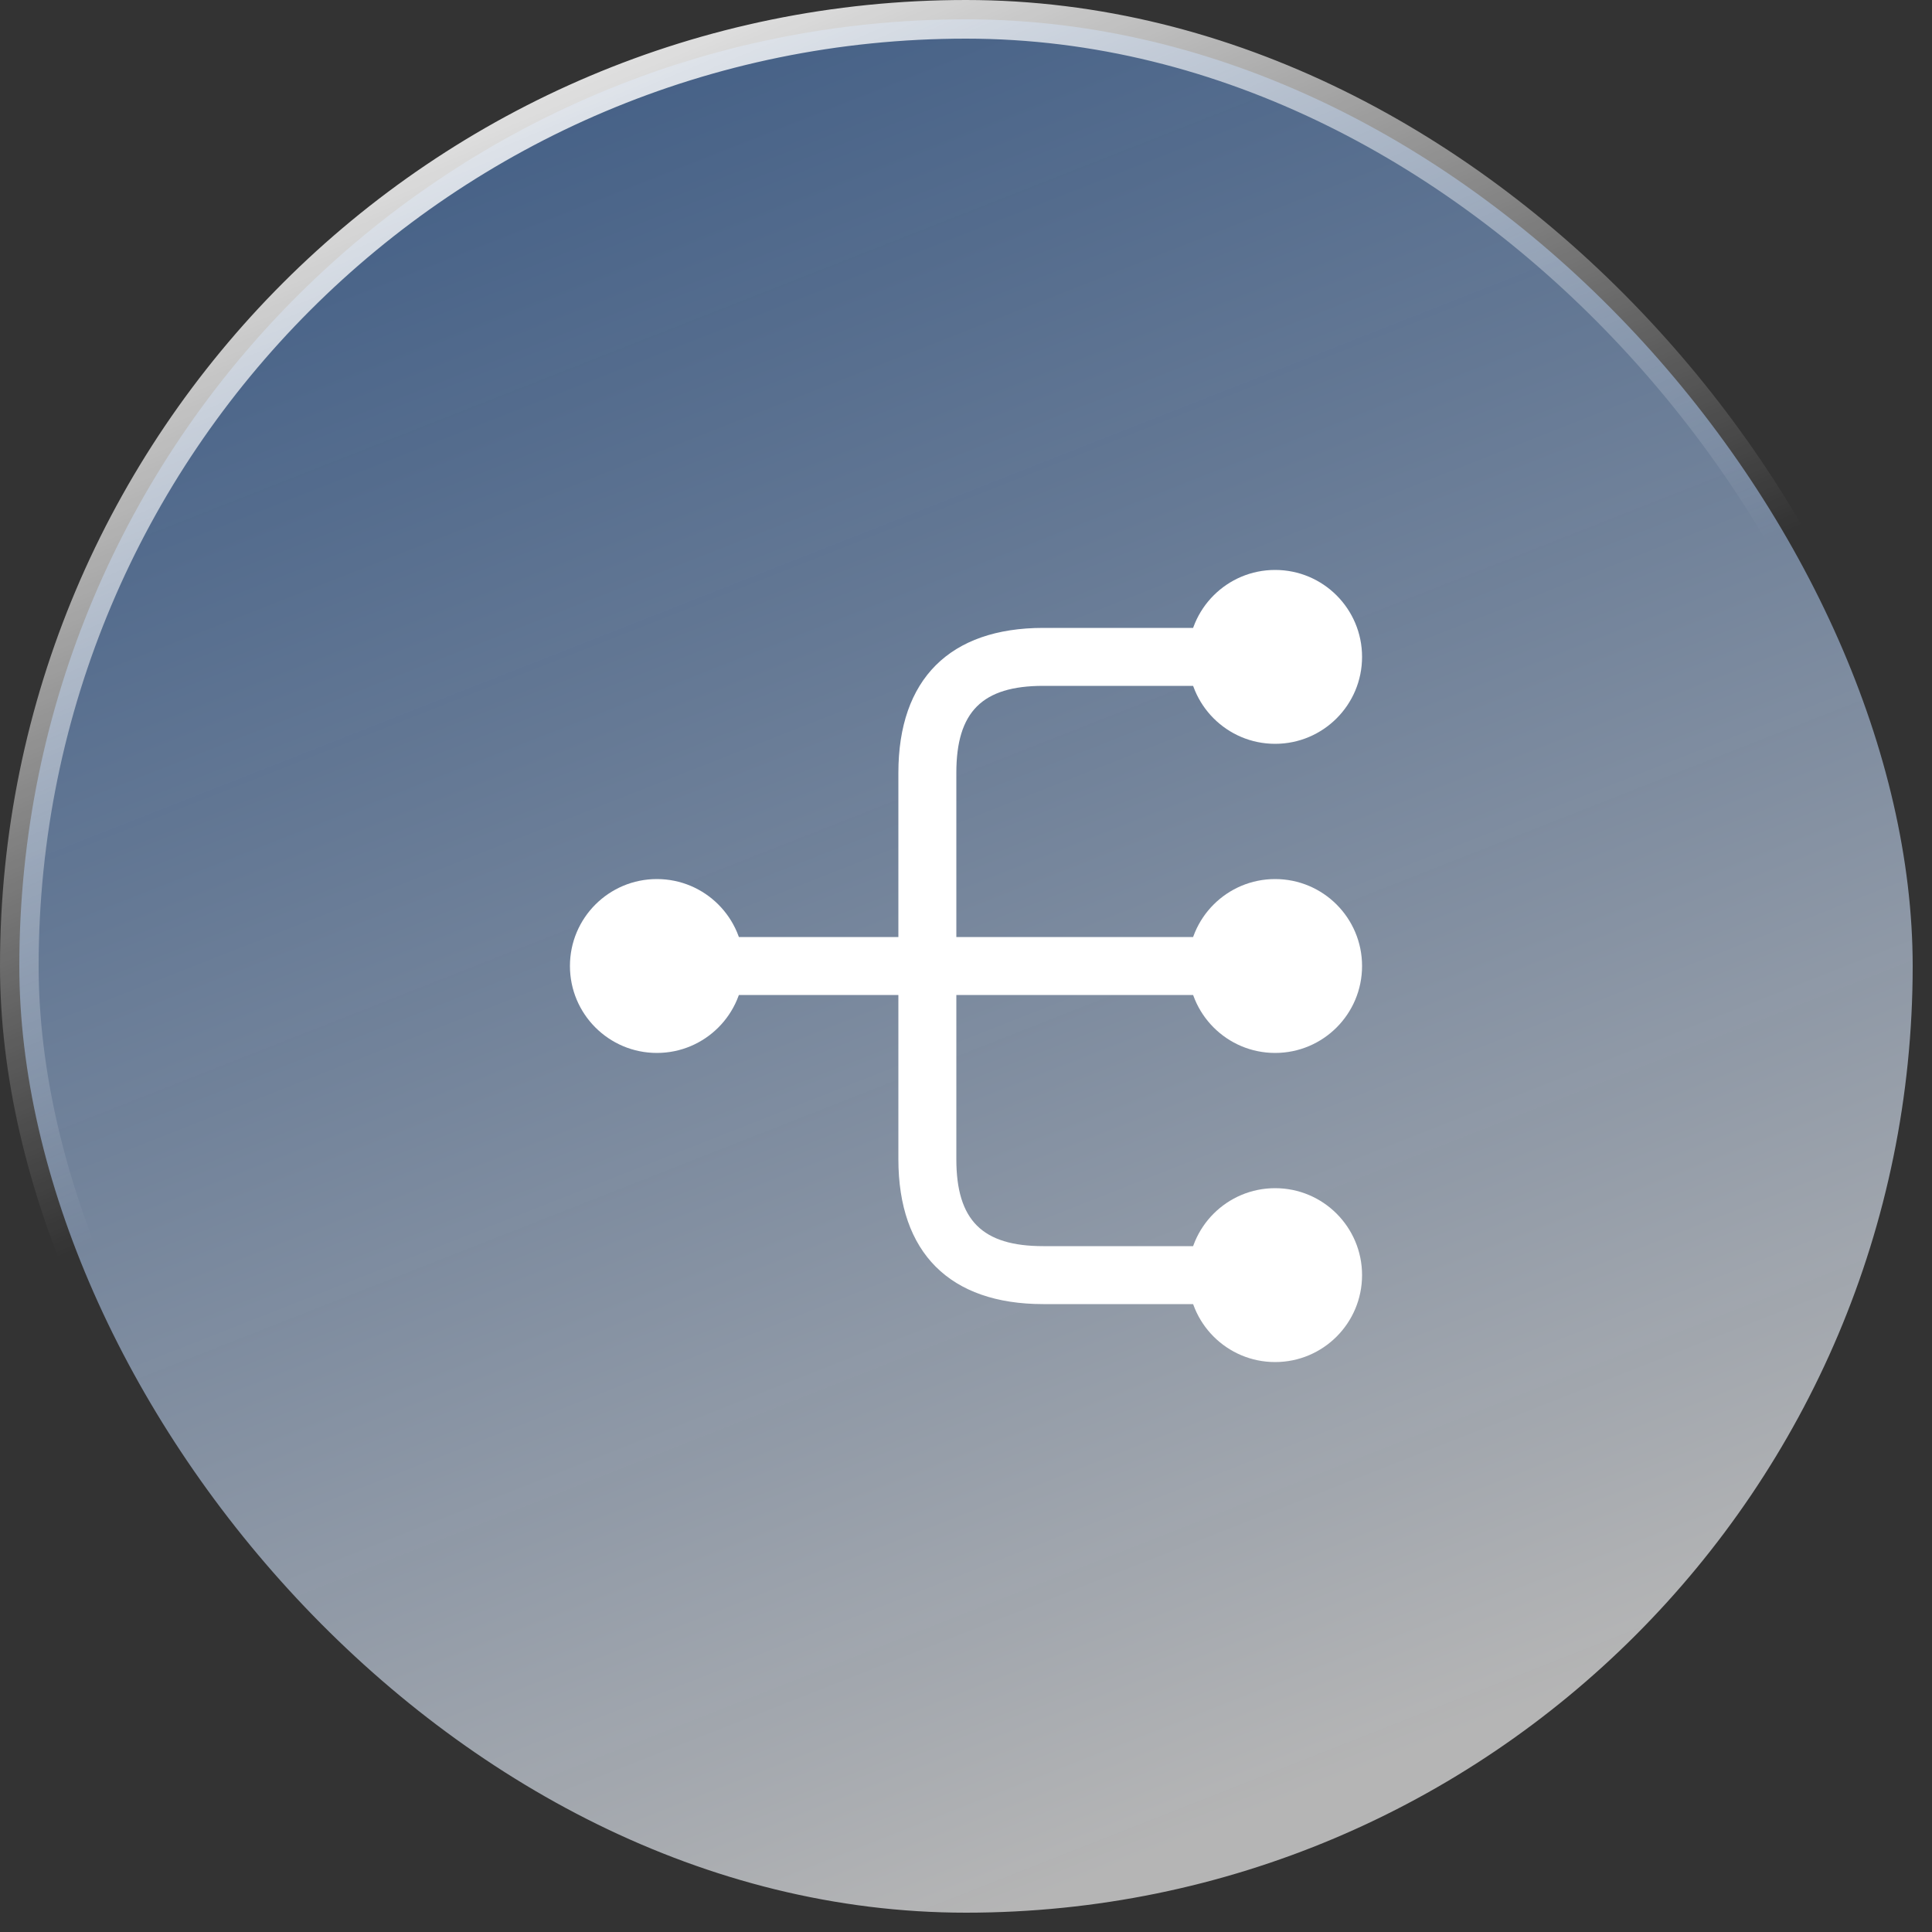
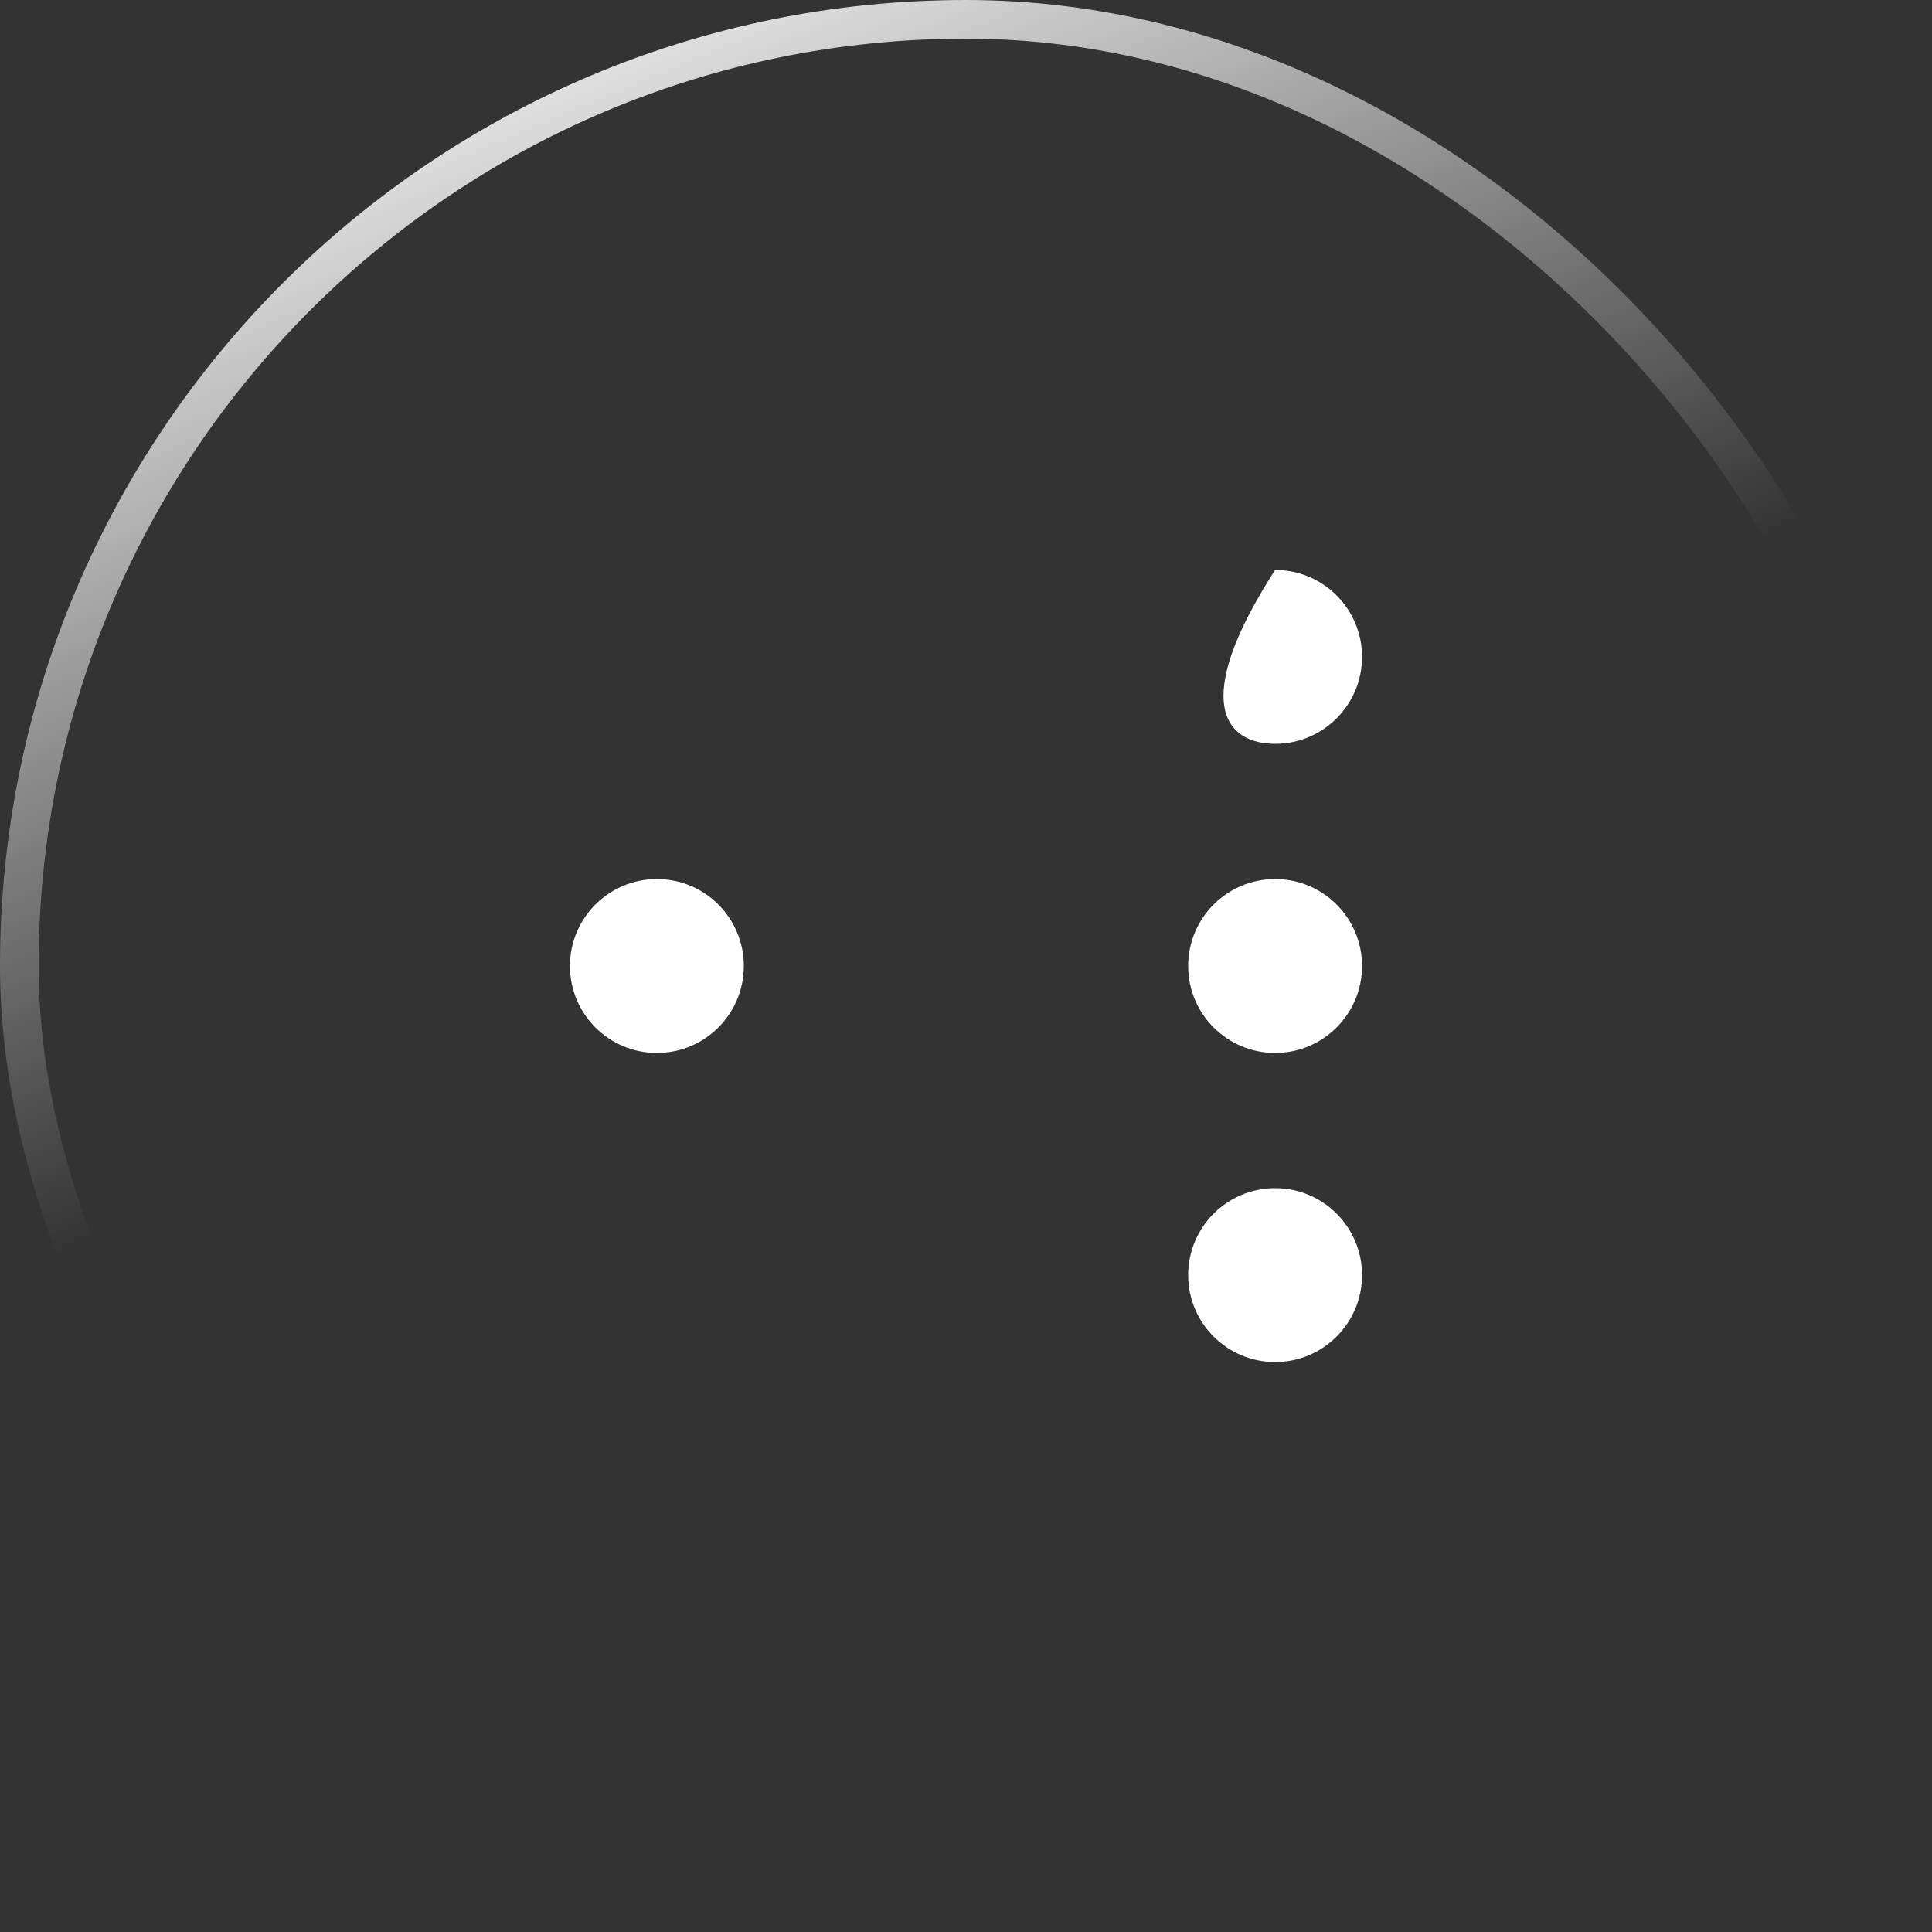
<svg xmlns="http://www.w3.org/2000/svg" width="50" height="50" viewBox="0 0 50 50" fill="none">
  <rect x="0" y="0" width="50" height="50" fill="#333333" stroke="none" />
-   <rect x="0.5" y="0.5" width="49" height="49" rx="24.5" fill="url(#paint0_linear_14_519)" fill-opacity="0.64" />
  <rect x="0.5" y="0.5" width="49" height="49" rx="24.5" stroke="url(#paint1_linear_14_519)" />
  <path d="M33 27.25C34.243 27.25 35.25 26.243 35.25 25C35.25 23.757 34.243 22.75 33 22.75C31.757 22.75 30.75 23.757 30.75 25C30.75 26.243 31.757 27.25 33 27.25Z" fill="white" />
-   <path d="M33 19.25C34.243 19.25 35.25 18.243 35.25 17C35.25 15.757 34.243 14.75 33 14.75C31.757 14.75 30.75 15.757 30.75 17C30.75 18.243 31.757 19.25 33 19.25Z" fill="white" />
+   <path d="M33 19.25C34.243 19.25 35.25 18.243 35.25 17C35.25 15.757 34.243 14.75 33 14.75C30.75 18.243 31.757 19.25 33 19.25Z" fill="white" />
  <path d="M33 35.25C34.243 35.25 35.25 34.243 35.25 33C35.25 31.757 34.243 30.75 33 30.75C31.757 30.75 30.75 31.757 30.75 33C30.75 34.243 31.757 35.25 33 35.25Z" fill="white" />
  <path d="M17 27.25C18.243 27.25 19.25 26.243 19.25 25C19.25 23.757 18.243 22.75 17 22.75C15.757 22.75 14.75 23.757 14.75 25C14.75 26.243 15.757 27.25 17 27.25Z" fill="white" />
-   <path d="M32 25.75C32.41 25.75 32.75 25.41 32.75 25C32.75 24.59 32.41 24.25 32 24.25H24.75V20C24.75 18.42 25.42 17.75 27 17.75H32C32.41 17.75 32.75 17.41 32.75 17C32.75 16.59 32.41 16.25 32 16.25H27C24.58 16.25 23.25 17.58 23.25 20V24.25H18C17.59 24.25 17.25 24.59 17.25 25C17.25 25.41 17.59 25.75 18 25.75H23.25V30C23.25 32.42 24.58 33.75 27 33.75H32C32.41 33.75 32.75 33.41 32.75 33C32.75 32.59 32.41 32.25 32 32.25H27C25.42 32.25 24.75 31.58 24.75 30V25.75H32Z" fill="white" />
  <defs>
    <linearGradient id="paint0_linear_14_519" x1="1.81153e-06" y1="-13.5" x2="25" y2="50" gradientUnits="userSpaceOnUse">
      <stop stop-color="#1461CC" stop-opacity="0.69" />
      <stop offset="1" stop-color="white" />
    </linearGradient>
    <linearGradient id="paint1_linear_14_519" x1="9" y1="-2.28286e-07" x2="19.5" y2="25" gradientUnits="userSpaceOnUse">
      <stop stop-color="white" />
      <stop offset="1" stop-color="white" stop-opacity="0" />
    </linearGradient>
  </defs>
</svg>